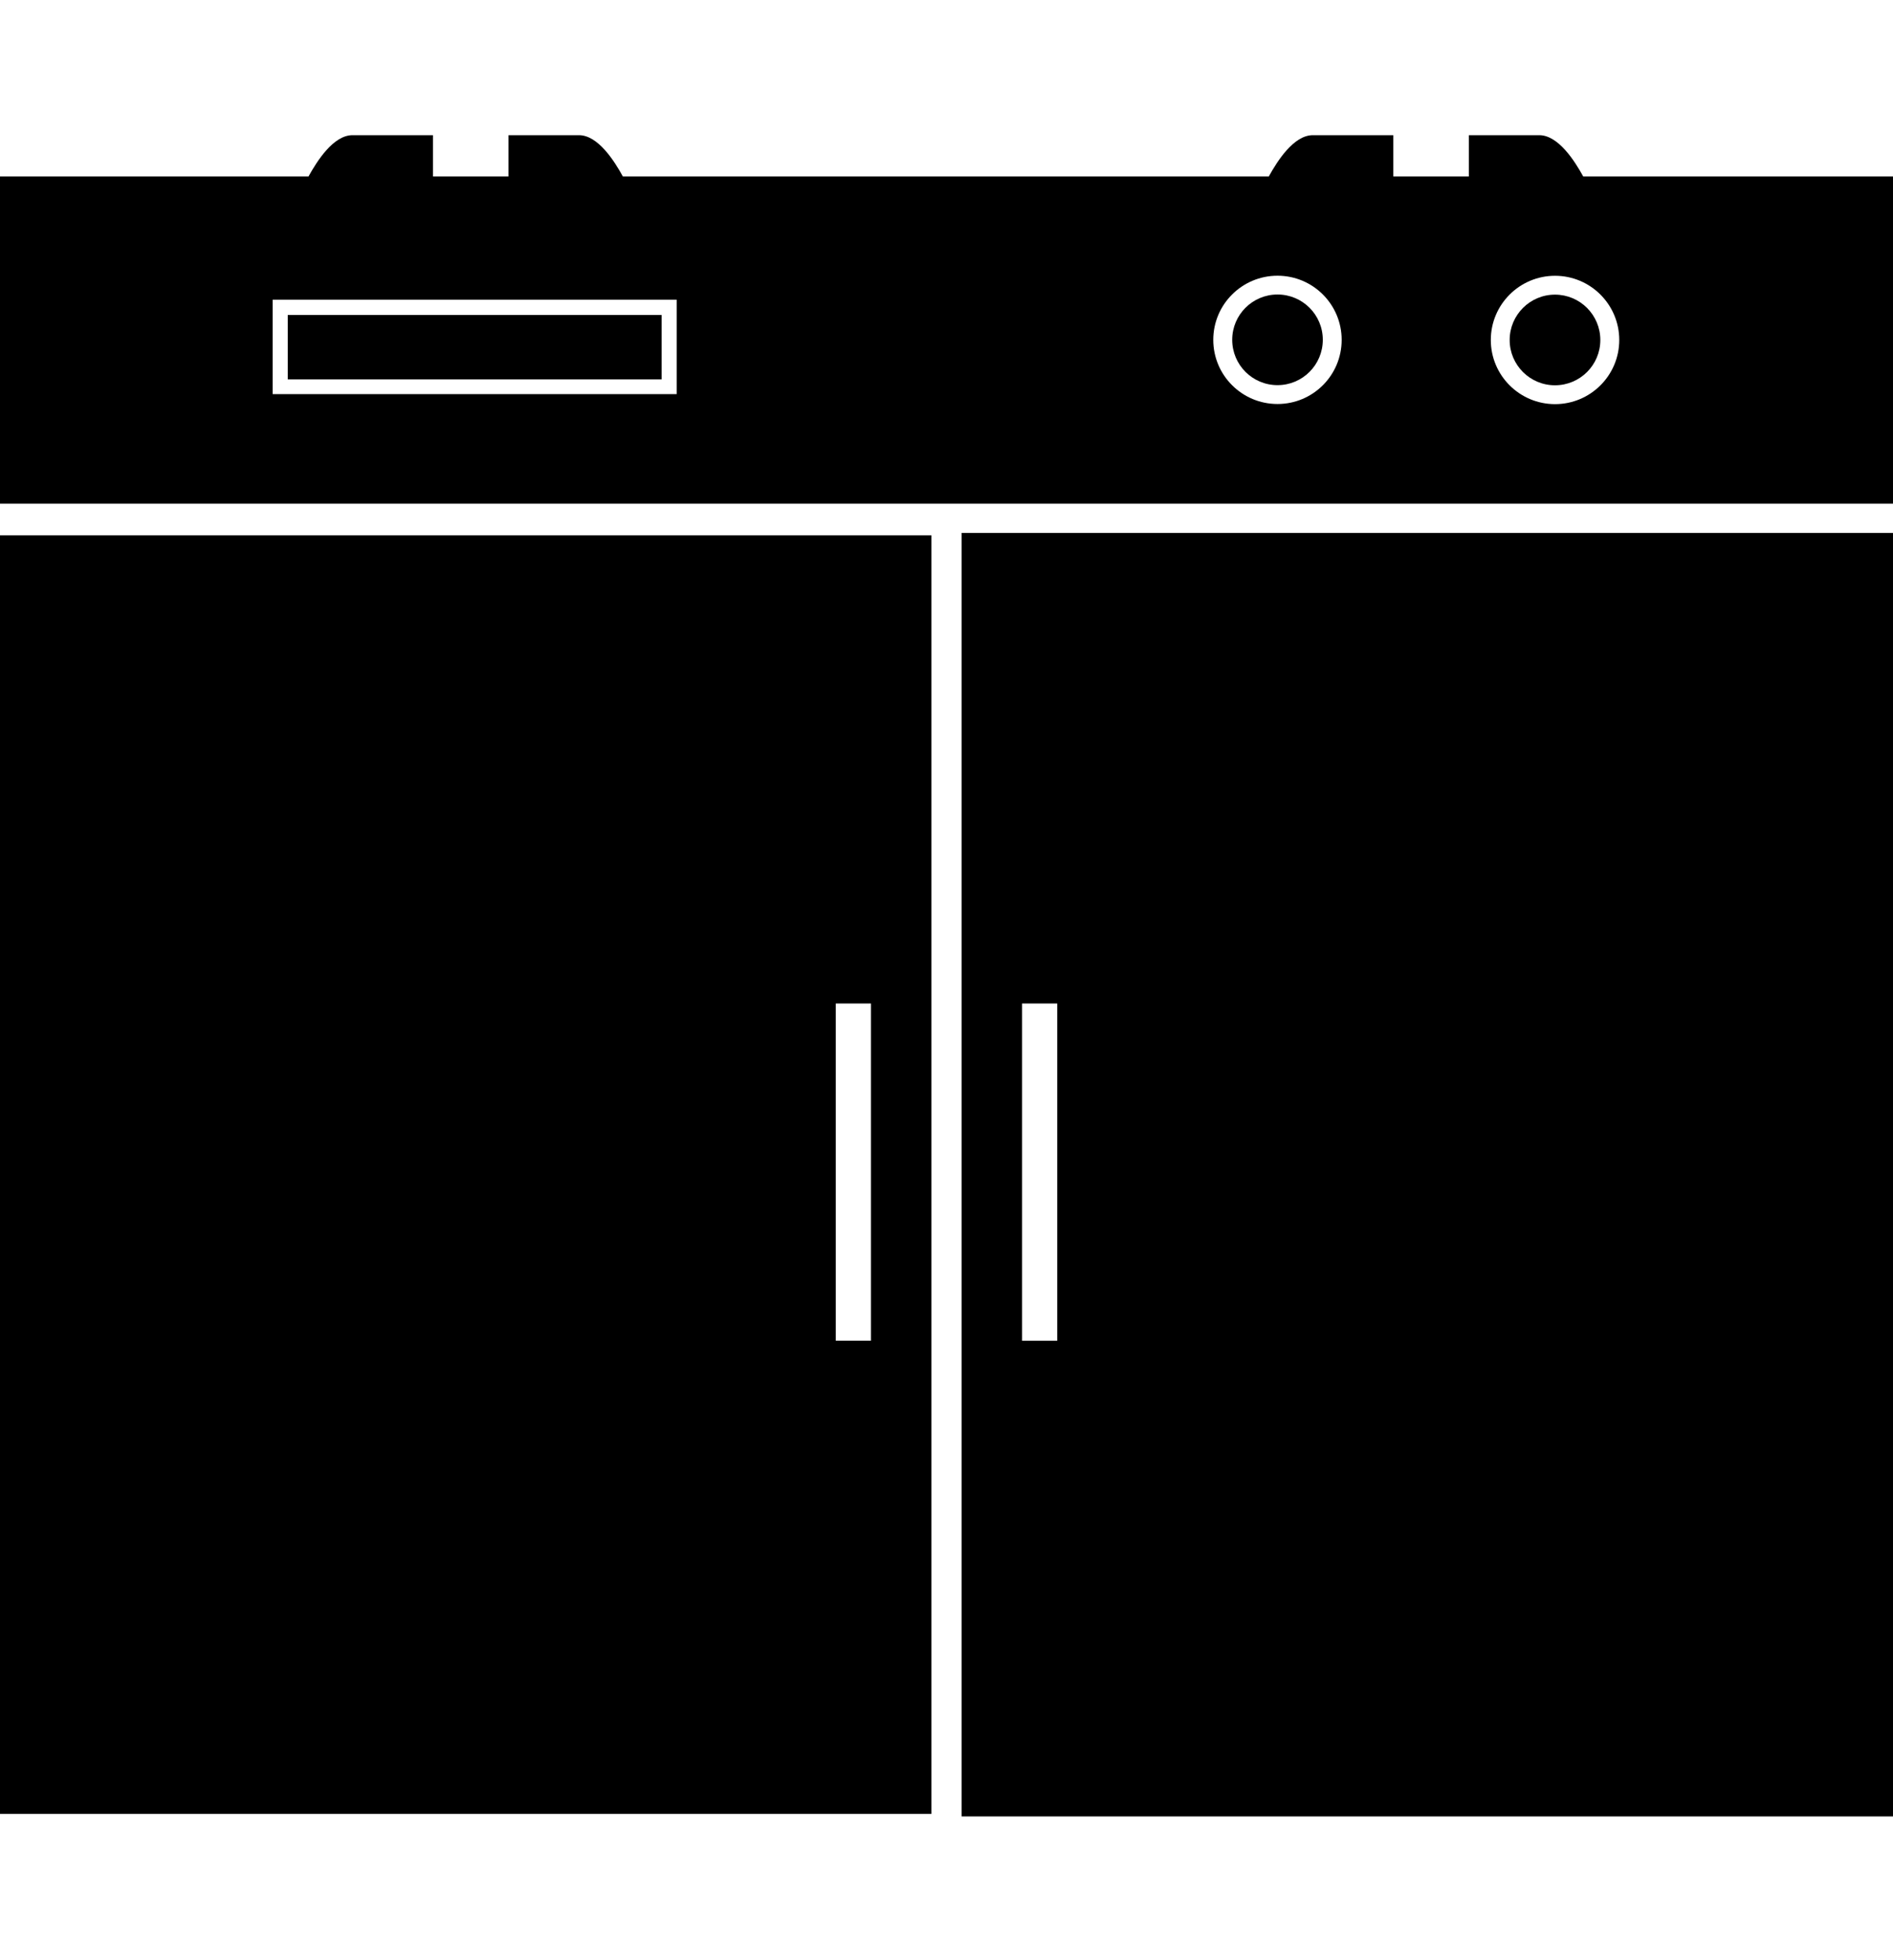
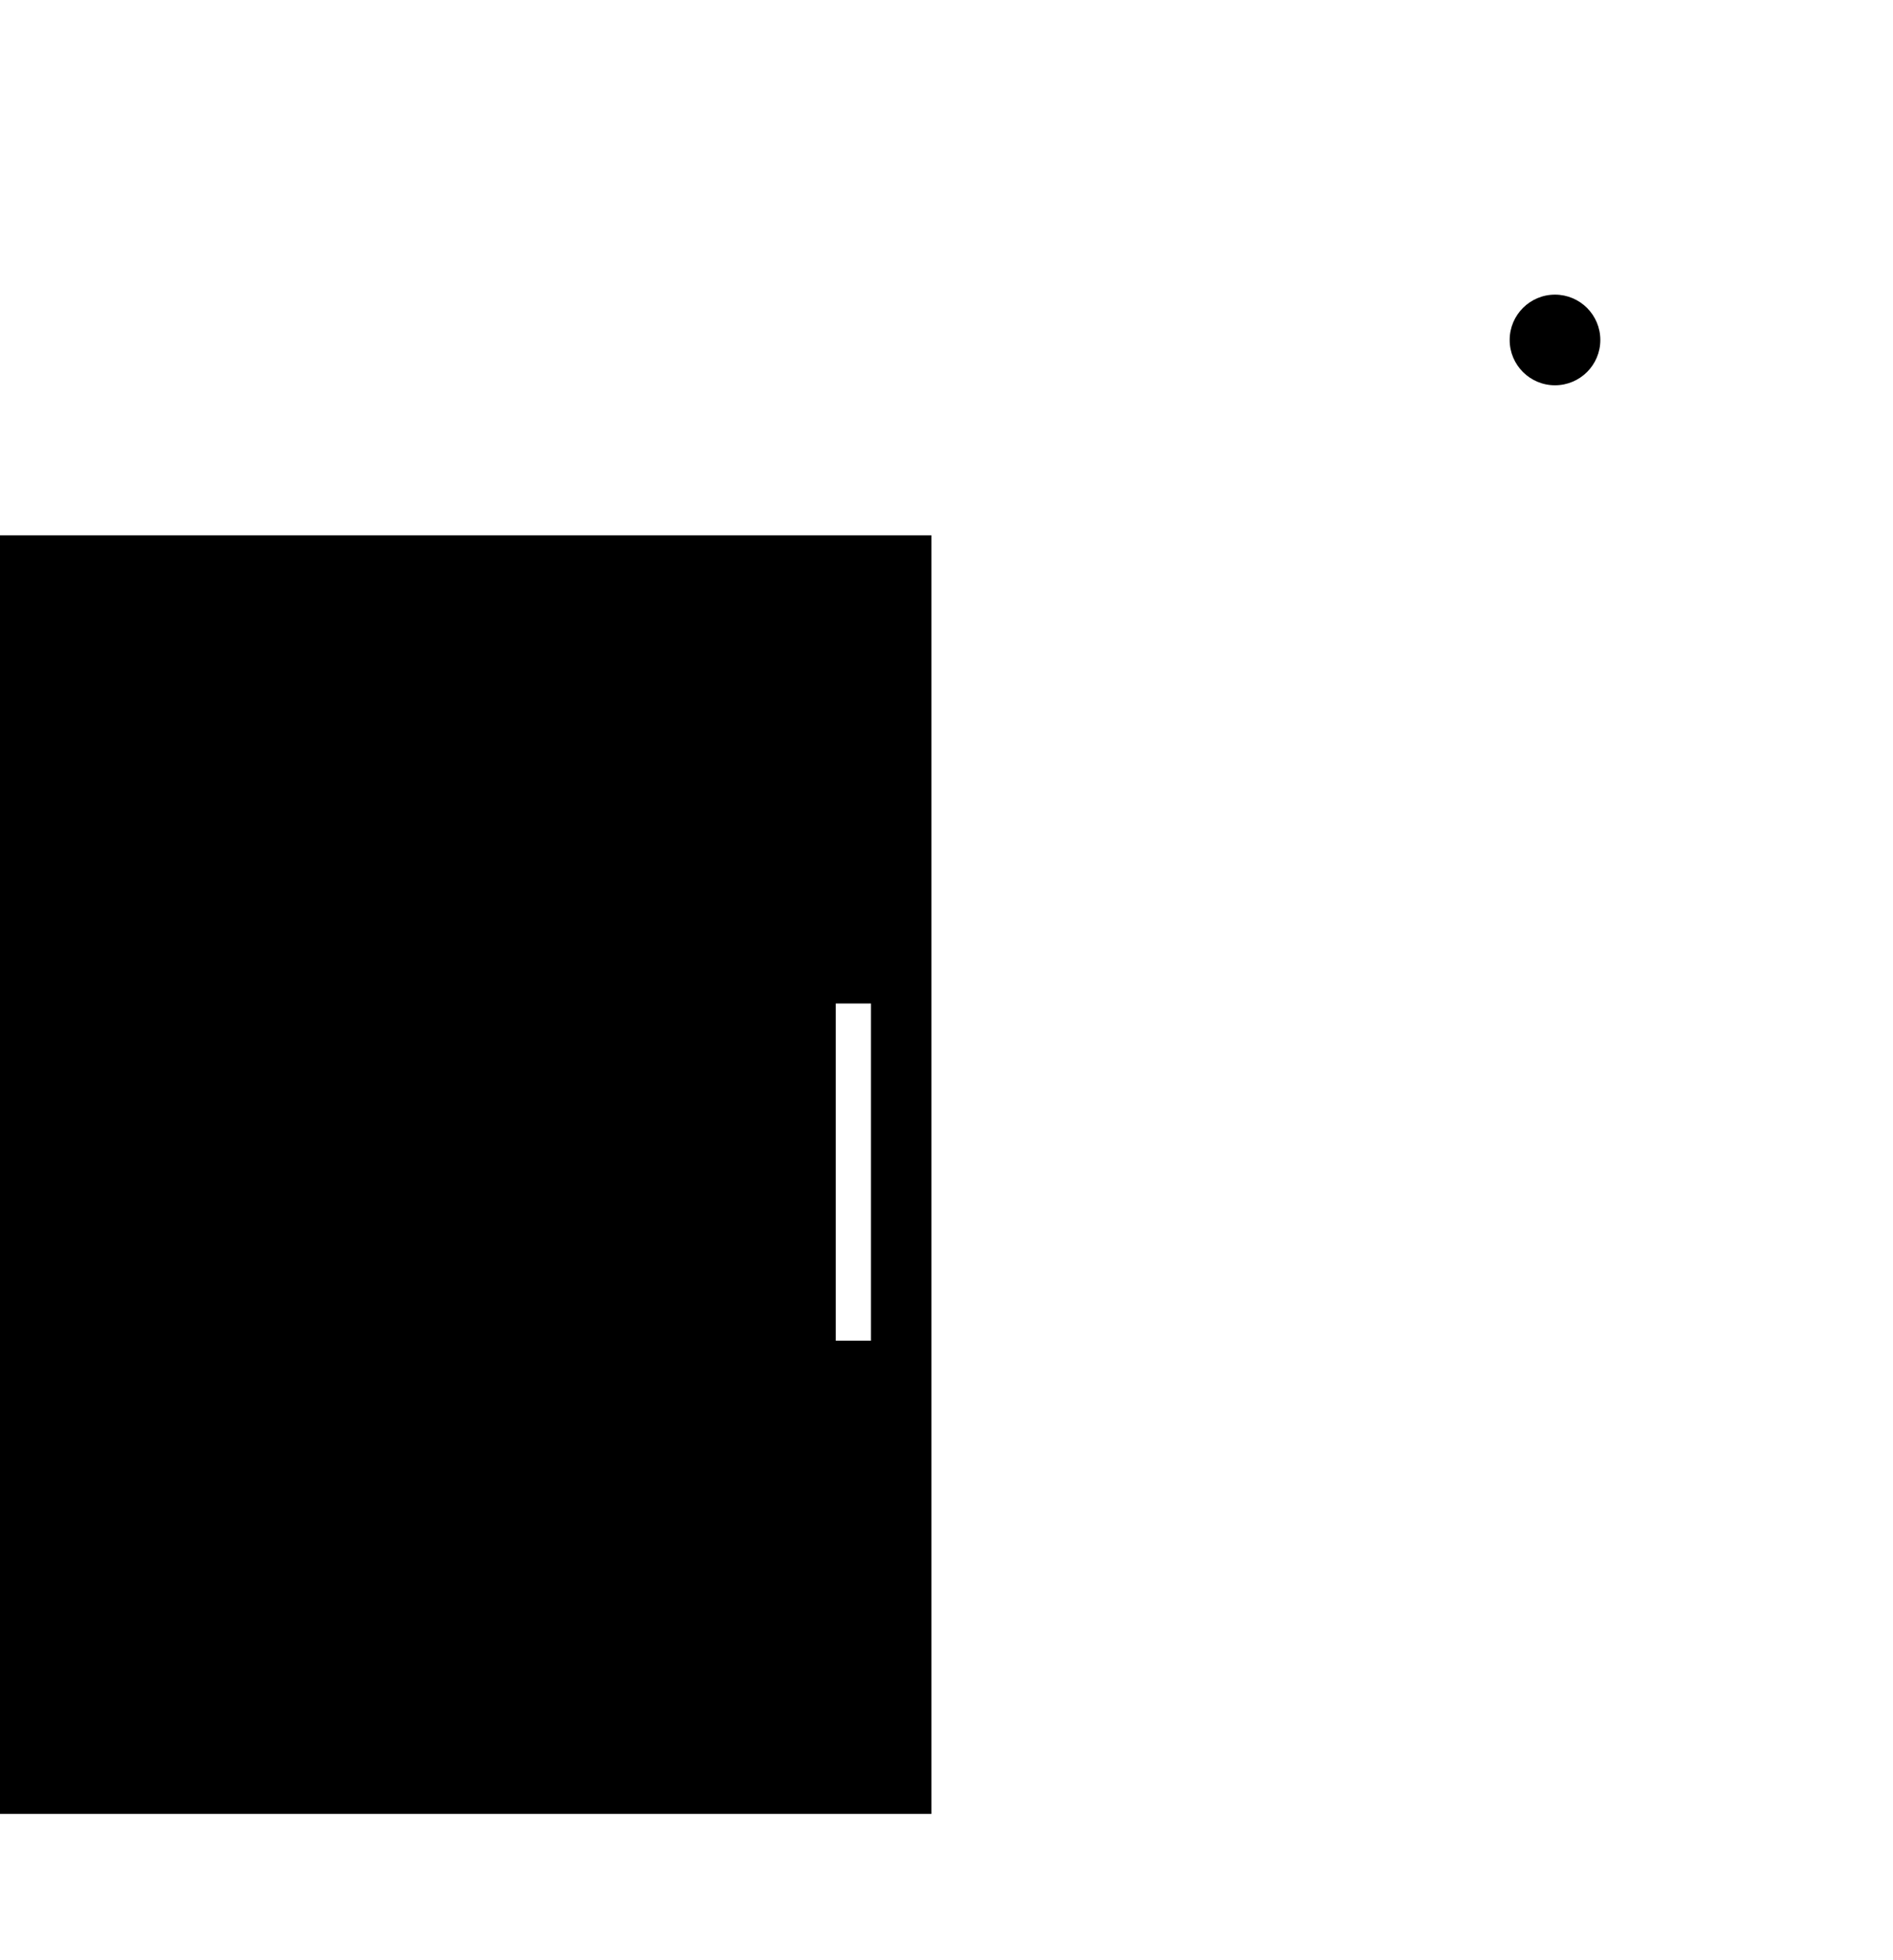
<svg xmlns="http://www.w3.org/2000/svg" width="28" height="29" viewBox="0 0 28 29" fill="none">
  <path d="M0 26.835H13.777V7.92H0V26.835ZM12.362 14.846H12.883V19.835H12.362V14.846Z" fill="black" />
-   <path d="M14.224 26.873H28V7.884H14.224V26.873ZM15.117 14.846H15.638V19.836H15.117V14.846Z" fill="black" />
-   <path d="M23.418 2.611C23.292 2.381 23.049 2 22.768 2H21.726V2.611H20.609V2H19.418C19.136 2 18.894 2.381 18.767 2.611H9.213C9.087 2.381 8.845 2 8.564 2H7.521V2.611H6.404V2H5.213C4.932 2 4.69 2.381 4.563 2.611H0V7.452H28V2.611H23.418ZM10.009 5.831H4.033V4.434H10.009V5.831ZM18.896 5.977C18.372 5.977 17.946 5.553 17.946 5.028C17.946 4.503 18.372 4.079 18.896 4.079C19.42 4.079 19.845 4.503 19.845 5.028C19.845 5.553 19.42 5.977 18.896 5.977ZM23.001 5.979C22.477 5.979 22.051 5.554 22.051 5.03C22.051 4.505 22.477 4.08 23.001 4.08C23.525 4.08 23.951 4.505 23.951 5.03C23.951 5.554 23.525 5.979 23.001 5.979Z" fill="black" />
-   <path d="M18.896 5.698C19.266 5.698 19.566 5.398 19.566 5.027C19.566 4.657 19.266 4.357 18.896 4.357C18.526 4.357 18.226 4.657 18.226 5.027C18.226 5.398 18.526 5.698 18.896 5.698Z" fill="black" />
  <path d="M23 5.7C23.371 5.7 23.671 5.4 23.671 5.03C23.671 4.66 23.371 4.359 23 4.359C22.63 4.359 22.33 4.66 22.33 5.03C22.33 5.4 22.63 5.7 23 5.7Z" fill="black" />
-   <path d="M9.786 4.66H4.256V5.613H9.786V4.66Z" fill="black" />
</svg>